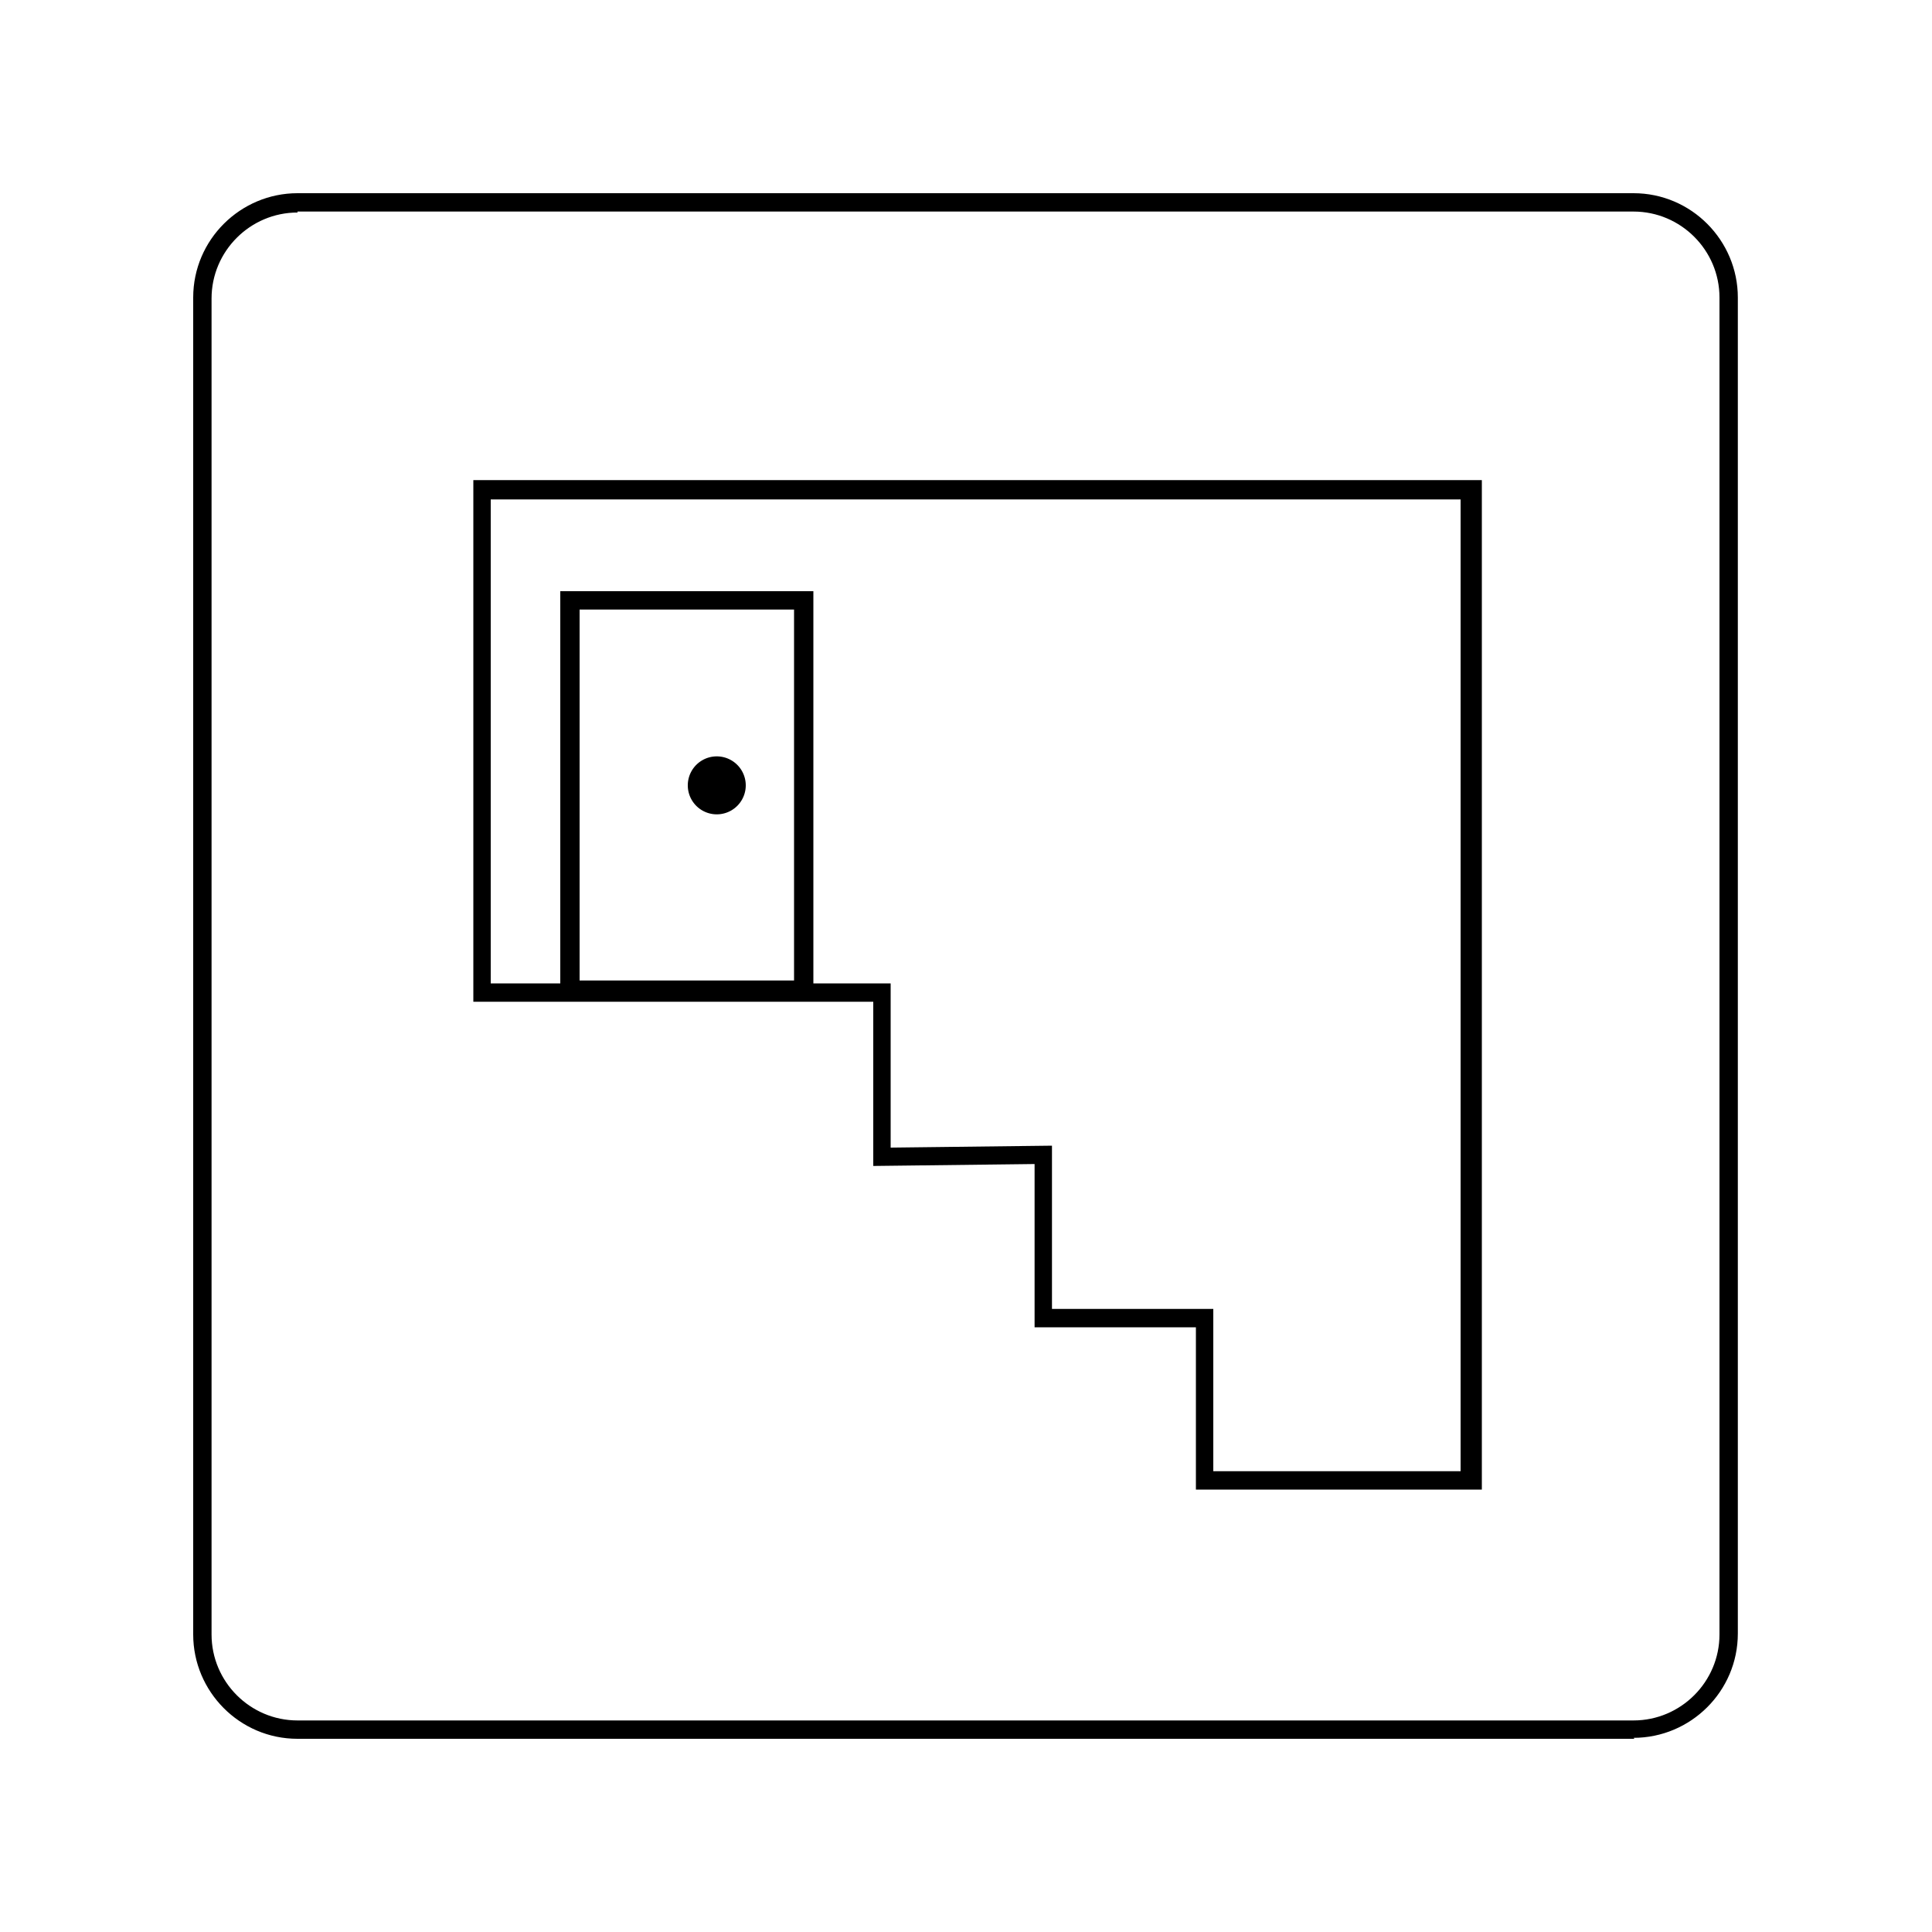
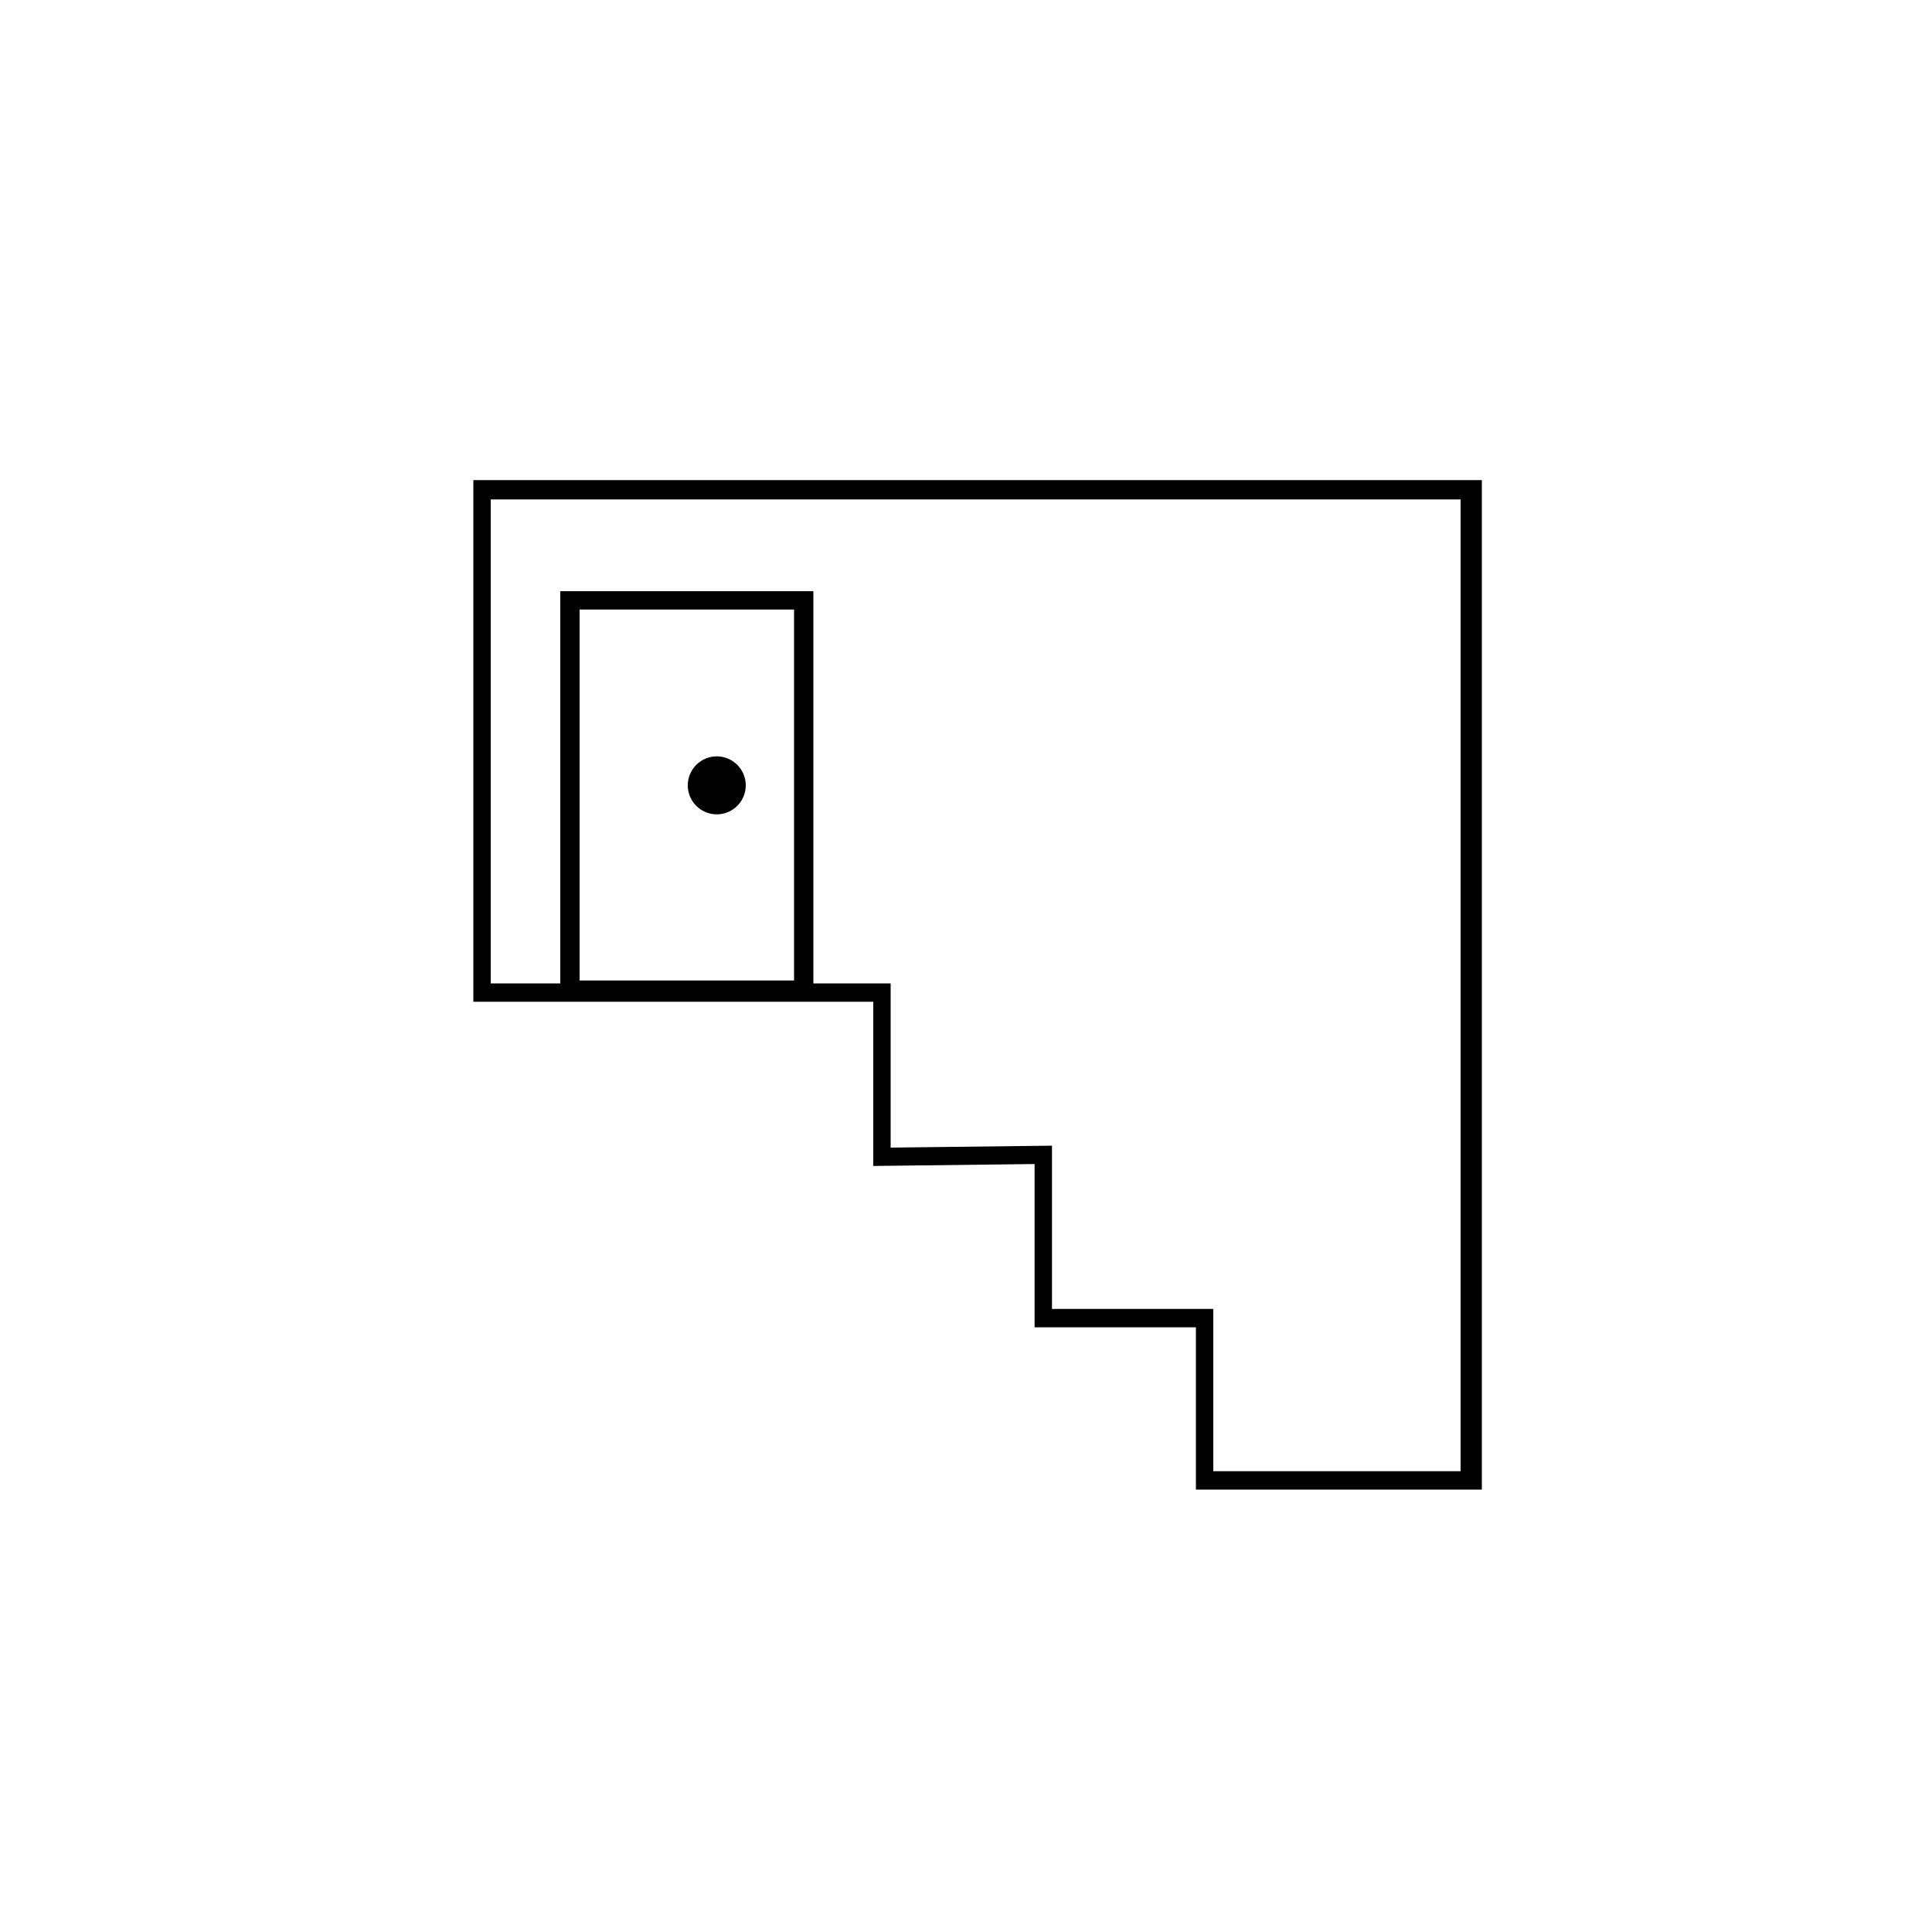
<svg xmlns="http://www.w3.org/2000/svg" data-bbox="20 20 159.9 160" viewBox="0 0 200 200" height="200" width="200" data-type="shape">
  <g>
-     <path d="M169.2 180H30.8c-6 0-10.8-4.9-10.8-10.8V30.8c0-6 4.9-10.8 10.8-10.8h138.3c6 0 10.8 4.9 10.8 10.8v138.3c0 6-4.9 10.8-10.8 10.8ZM30.8 22c-4.9 0-8.9 4-8.9 8.9v138.3c0 4.9 4 8.9 8.9 8.9h138.3c4.9 0 8.9-4 8.9-8.9V30.8c0-4.9-4-8.9-8.9-8.9H30.8Z" />
    <path d="M153.2 154.2h-29.4v-16.8h-16.7v-16.9l-16.7.2v-17H49v-54h104.4v104.5Zm-27.5-1.9h25.5V51.7H50.8v50.1h41.4v17l16.7-.2v16.9h16.7v16.8Z" />
    <path d="M84.2 103.5H58V61.2h26.2zm-24.2-2h22.2V63.1H60z" />
    <path d="M77.2 81.3a3 3 0 1 1-6 0 3 3 0 0 1 6 0" />
  </g>
</svg>